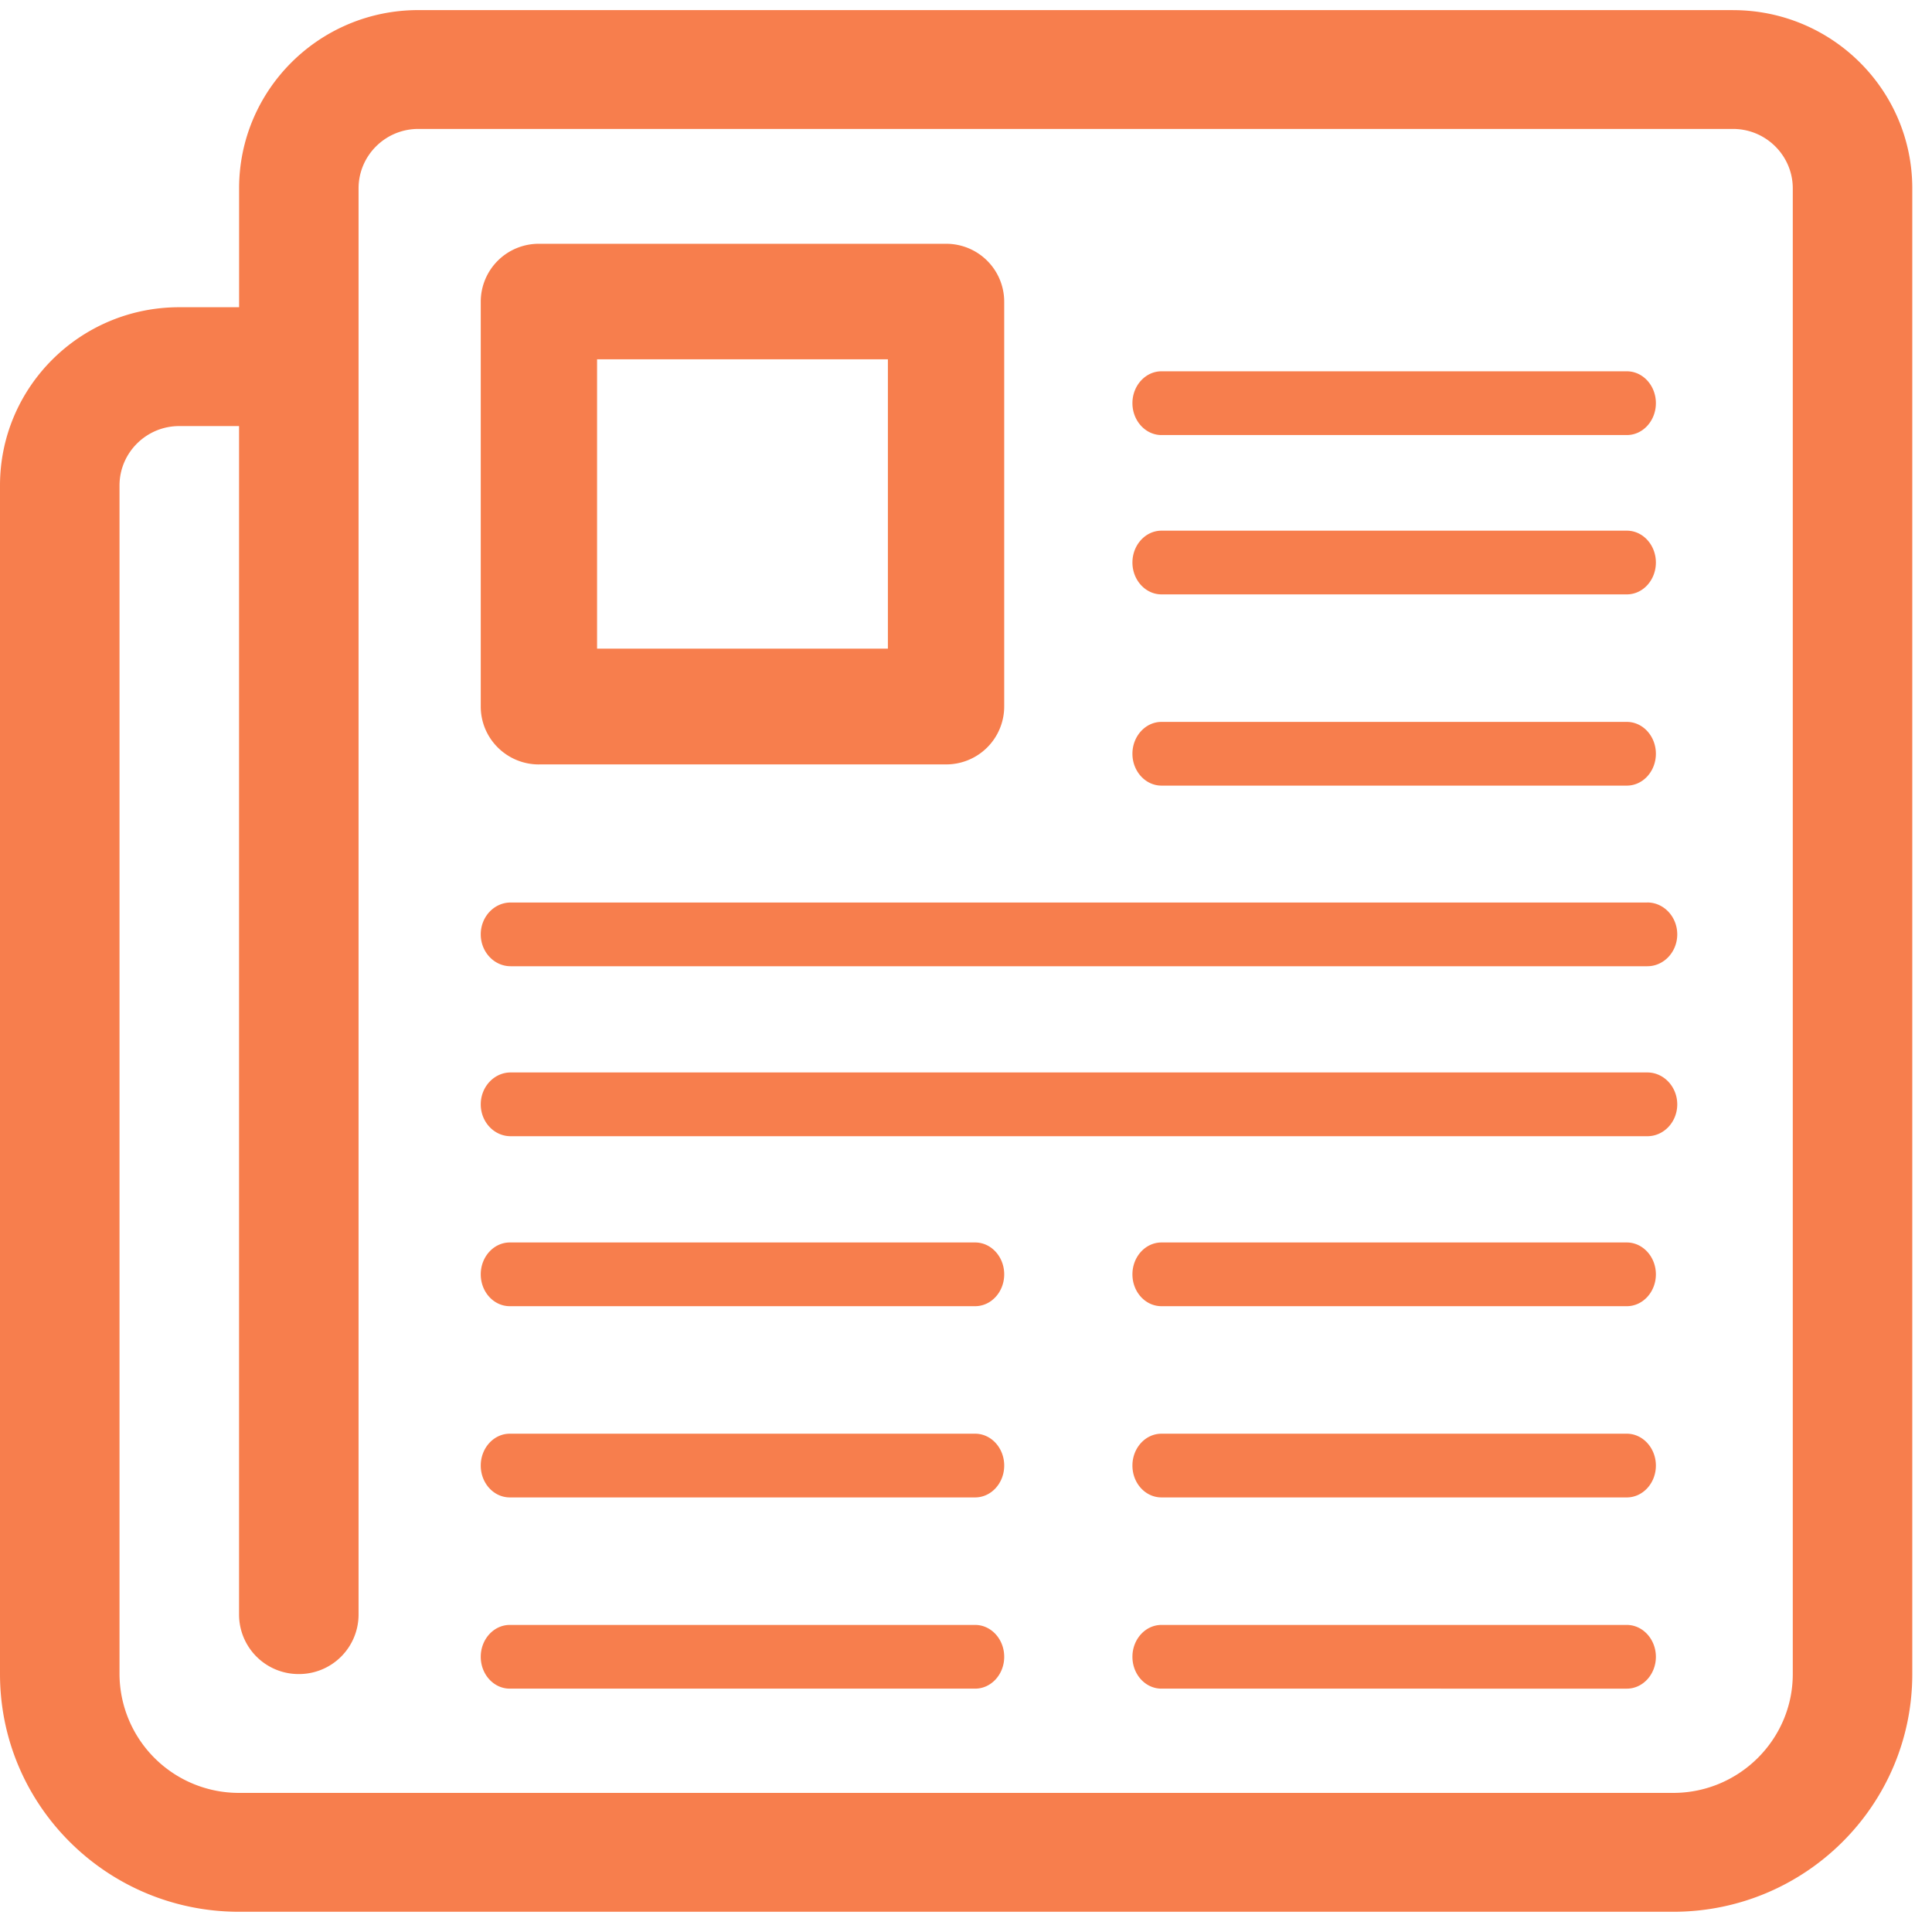
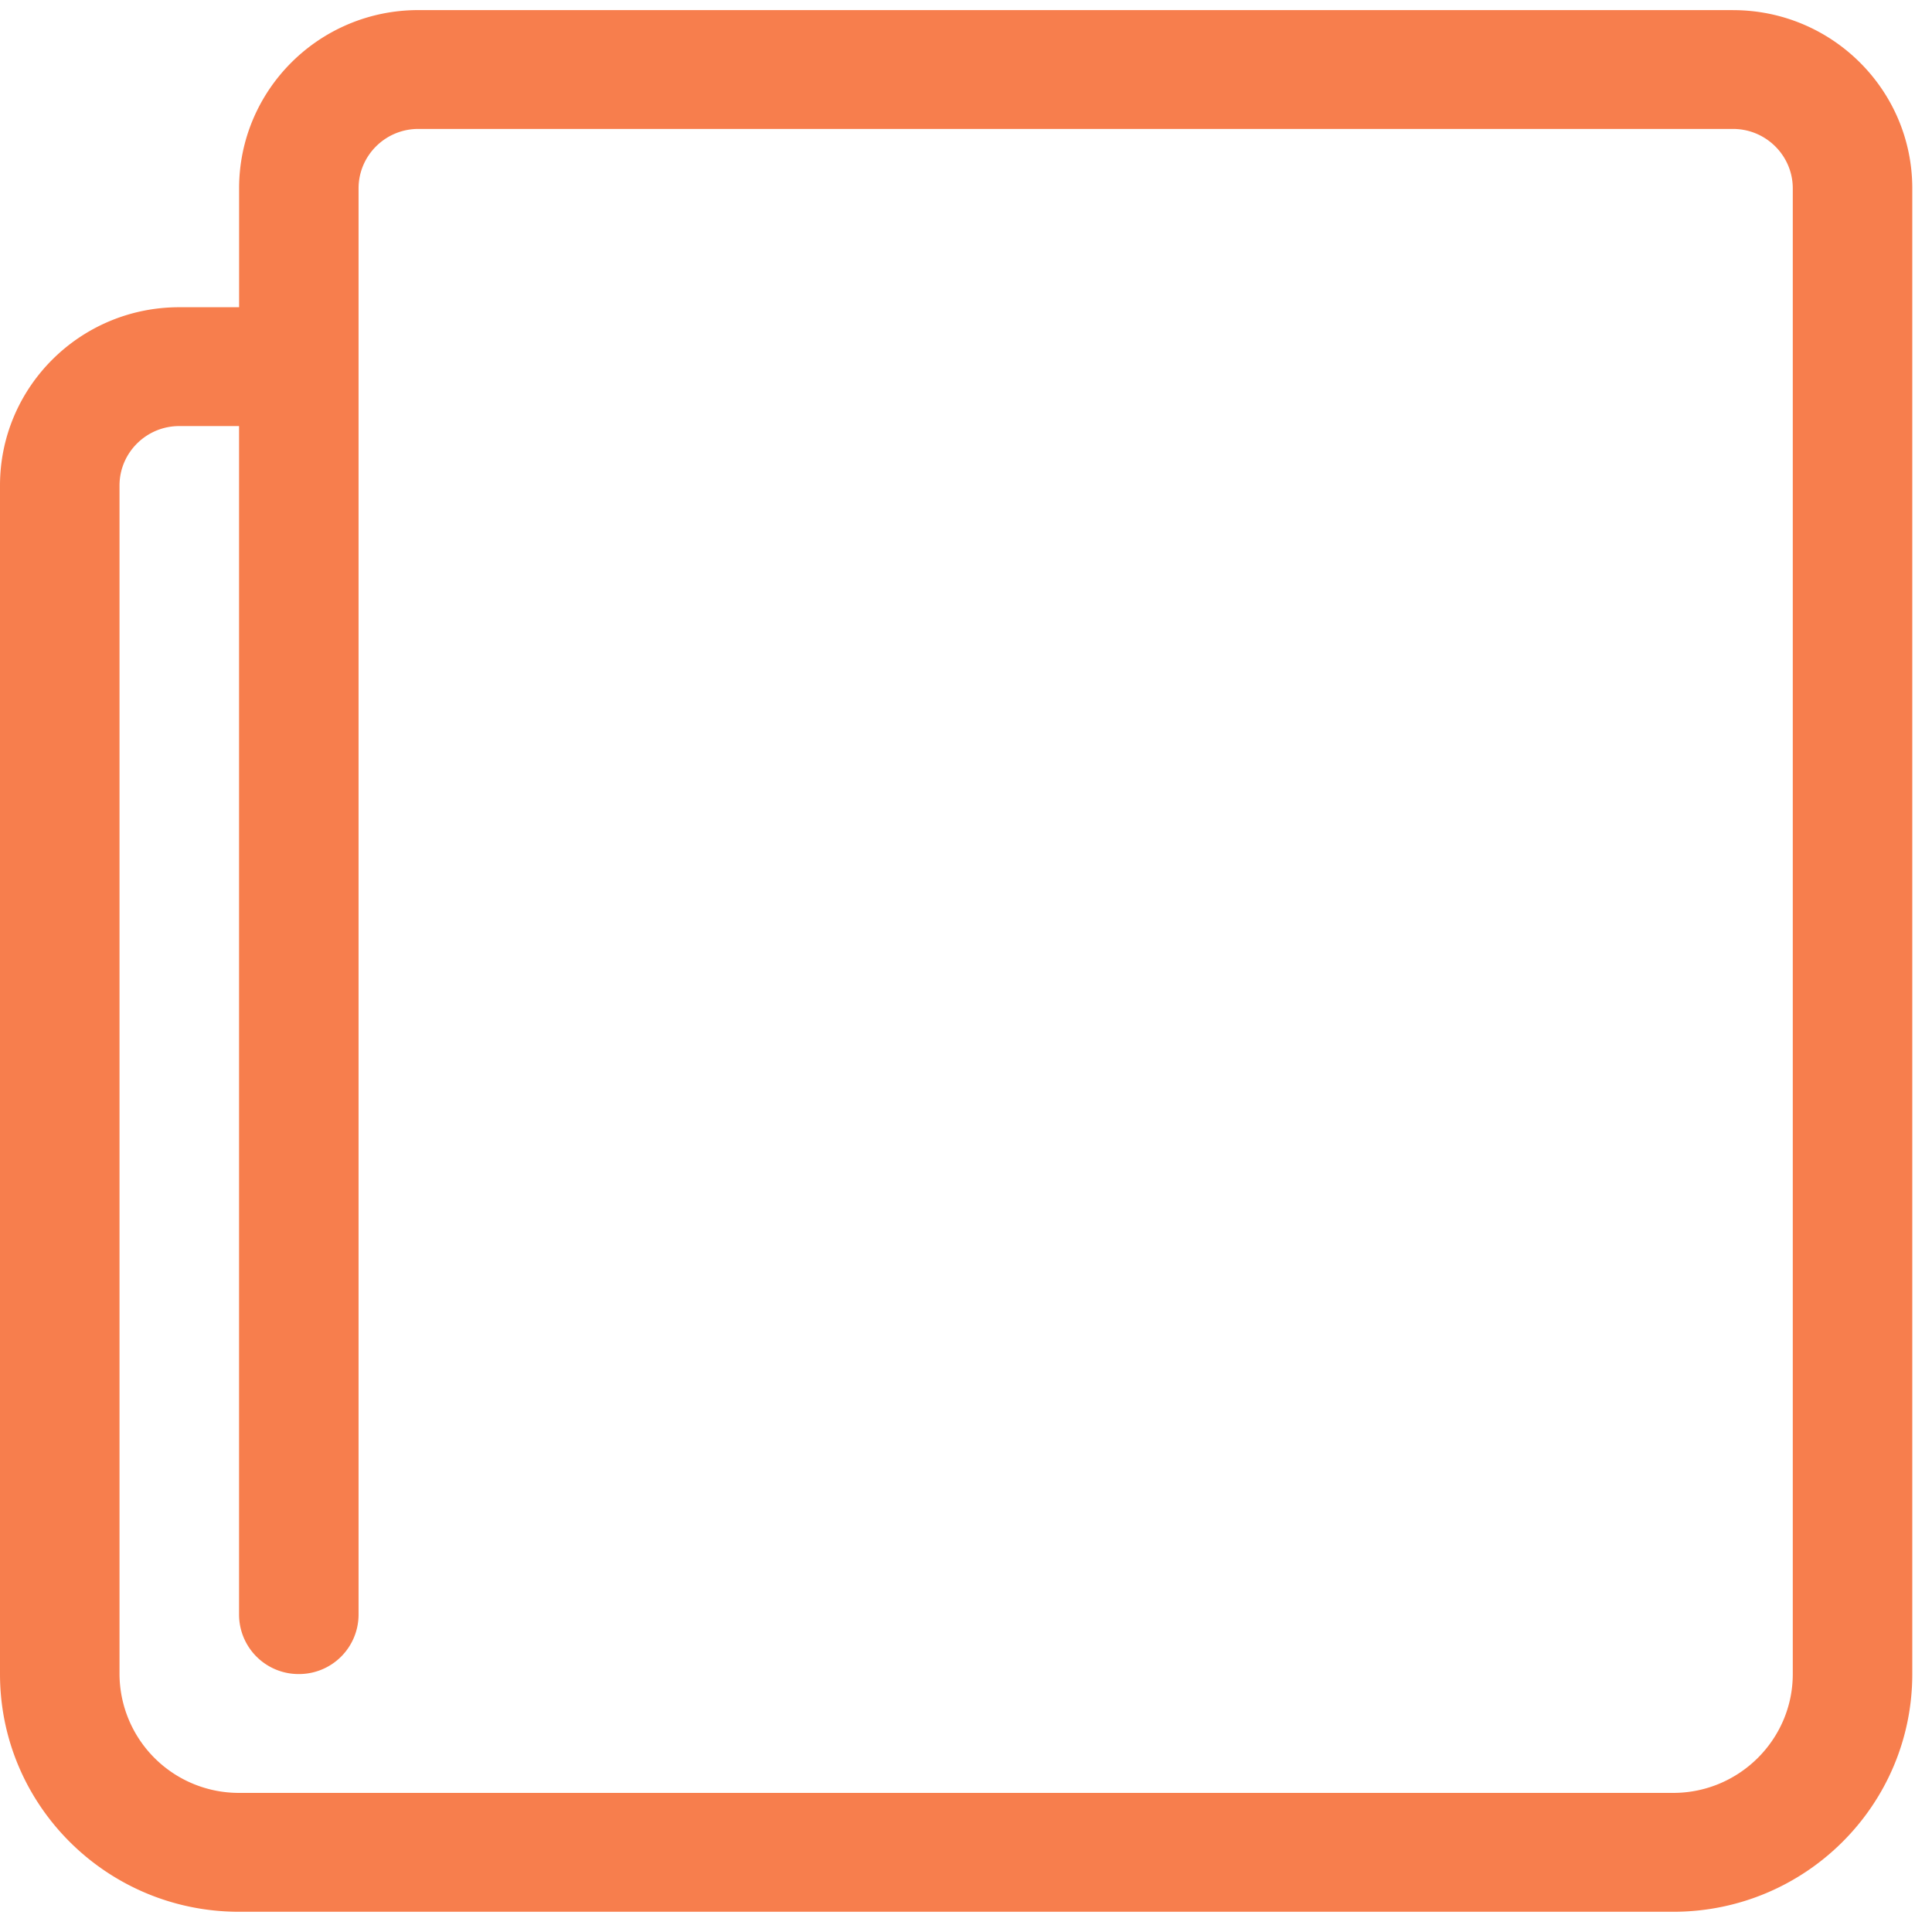
<svg xmlns="http://www.w3.org/2000/svg" width="49" height="49" viewBox="0 0 49 49">
  <title>News Copy</title>
  <g fill="#F77E4D" fill-rule="evenodd">
    <path d="M43.953.256H10.61c-2.511 0-4.546 2.023-4.546 4.522v3.014H4.546C2.035 7.792 0 9.815 0 12.314v30.144c0 3.33 2.714 6.029 6.063 6.029h36.374c3.349 0 6.063-2.7 6.063-6.03V4.778c0-2.498-2.037-4.521-4.547-4.521zm1.516 42.202c0 1.66-1.361 3.014-3.032 3.014H6.063a3.027 3.027 0 0 1-3.032-3.014V12.314c0-.832.68-1.508 1.516-1.508h1.516V40.95a1.51 1.51 0 0 0 1.515 1.508 1.51 1.51 0 0 0 1.516-1.508V4.778c0-.832.679-1.508 1.515-1.508h33.344c.835 0 1.516.676 1.516 1.508v37.68z" />
-     <path d="M29.458 19.925H41.26c.408 0 .737-.362.737-.808 0-.446-.329-.808-.737-.808H29.458c-.405 0-.737.362-.737.808 0 .446.332.808.737.808m0-4.85H41.26c.408 0 .737-.362.737-.808 0-.446-.329-.808-.737-.808H29.458c-.405 0-.737.362-.737.808 0 .446.332.808.737.808m0-4.041H41.26c.408 0 .737-.362.737-.809 0-.446-.329-.808-.737-.808H29.458c-.405 0-.737.362-.737.808 0 .447.332.809.737.809m-4.726 30.178H12.93c-.407 0-.737.363-.737.808 0 .448.33.808.737.808h11.802c.405 0 .737-.36.737-.808 0-.445-.33-.808-.737-.808m0-4.85H12.93c-.407 0-.737.363-.737.808 0 .448.33.808.737.808h11.802c.405 0 .737-.36.737-.808 0-.445-.33-.808-.737-.808m0-4.85H12.93c-.407 0-.737.363-.737.808 0 .448.33.808.737.808h11.802c.405 0 .737-.36.737-.808 0-.445-.33-.808-.737-.808m16.528 9.7H29.458c-.408 0-.737.363-.737.808 0 .448.329.808.737.808H41.26c.405 0 .737-.36.737-.808 0-.445-.332-.808-.737-.808m0-4.85H29.458c-.408 0-.737.363-.737.808 0 .448.329.808.737.808H41.26c.405 0 .737-.36.737-.808 0-.445-.332-.808-.737-.808m0-4.85H29.458c-.408 0-.737.363-.737.808 0 .448.329.808.737.808H41.26c.405 0 .737-.36.737-.808 0-.445-.332-.808-.737-.808m.52-8.622H12.951c-.418 0-.758.361-.758.808 0 .446.34.808.758.808h28.83c.417 0 .758-.362.758-.808 0-.447-.341-.809-.759-.809m0 4.311H12.951c-.418 0-.758.364-.758.809 0 .448.34.808.758.808h28.83c.417 0 .758-.36.758-.808 0-.445-.341-.809-.759-.809m-28.112-7.813h10.326a1.47 1.47 0 0 0 1.475-1.468V7.65a1.47 1.47 0 0 0-1.475-1.467H13.668a1.47 1.47 0 0 0-1.475 1.467v10.27c0 .81.66 1.468 1.475 1.468zm1.475-10.274h7.376v7.338h-7.376V9.113z" />
  </g>
</svg>